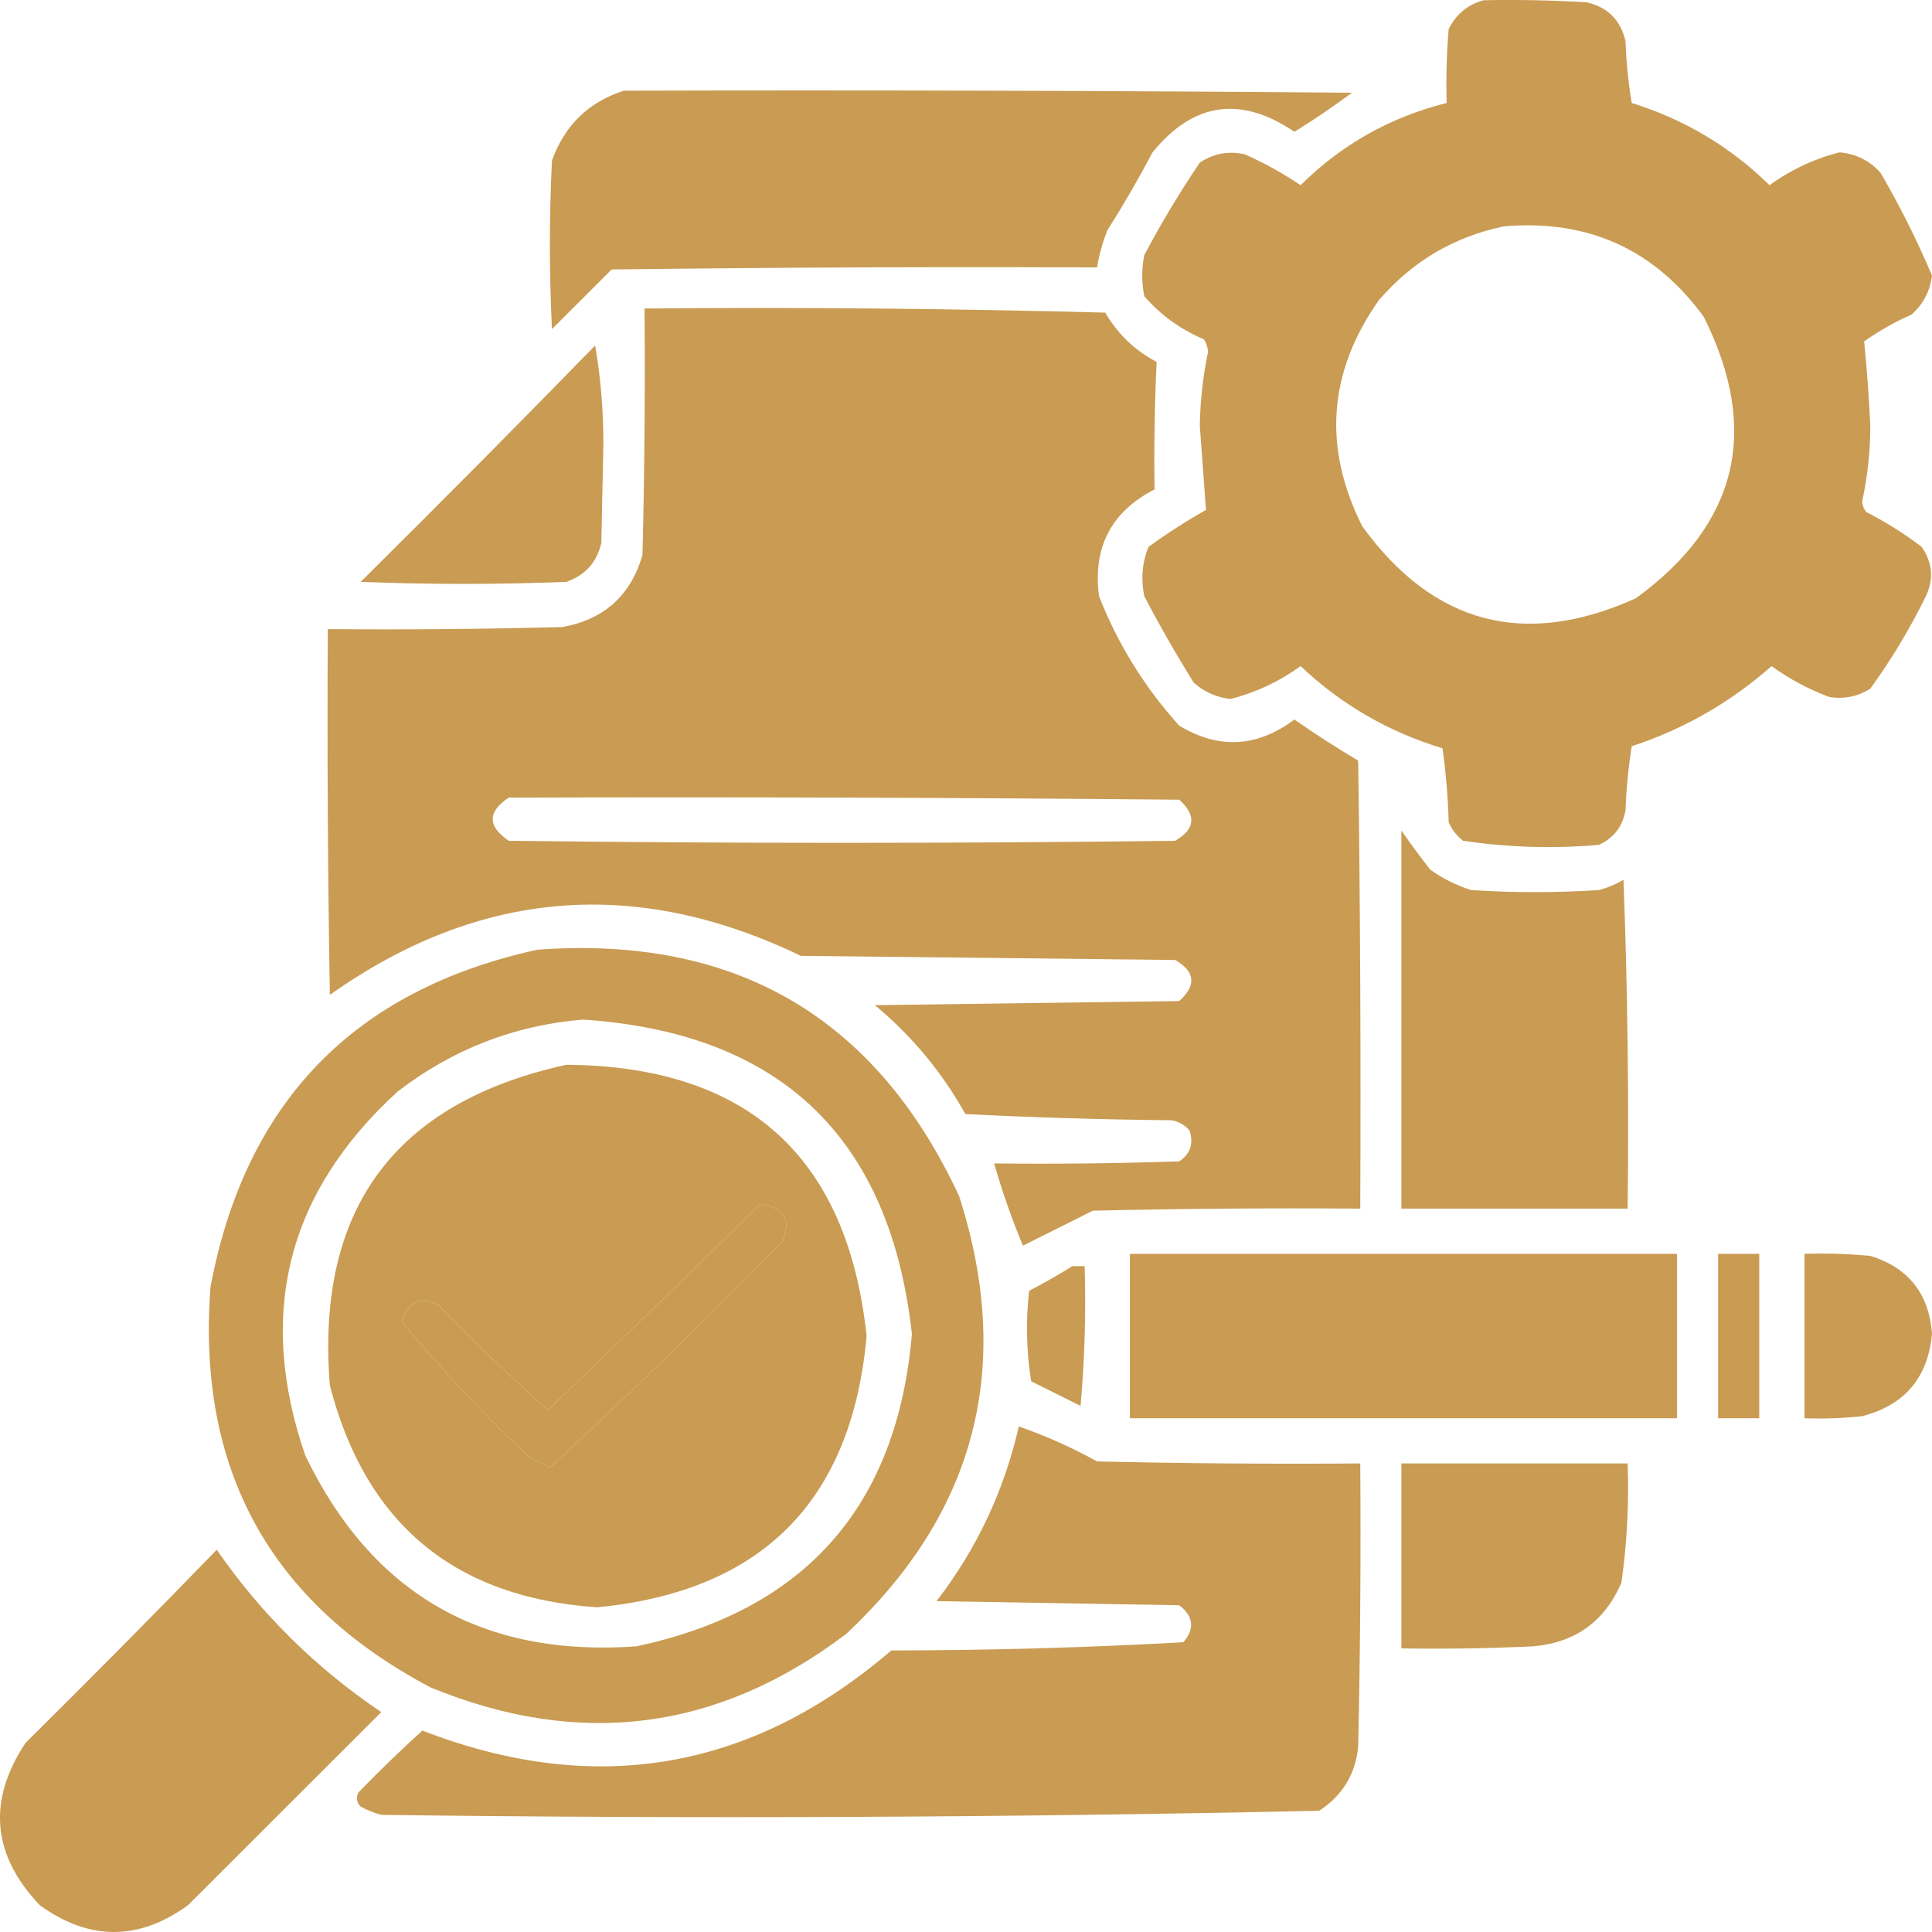
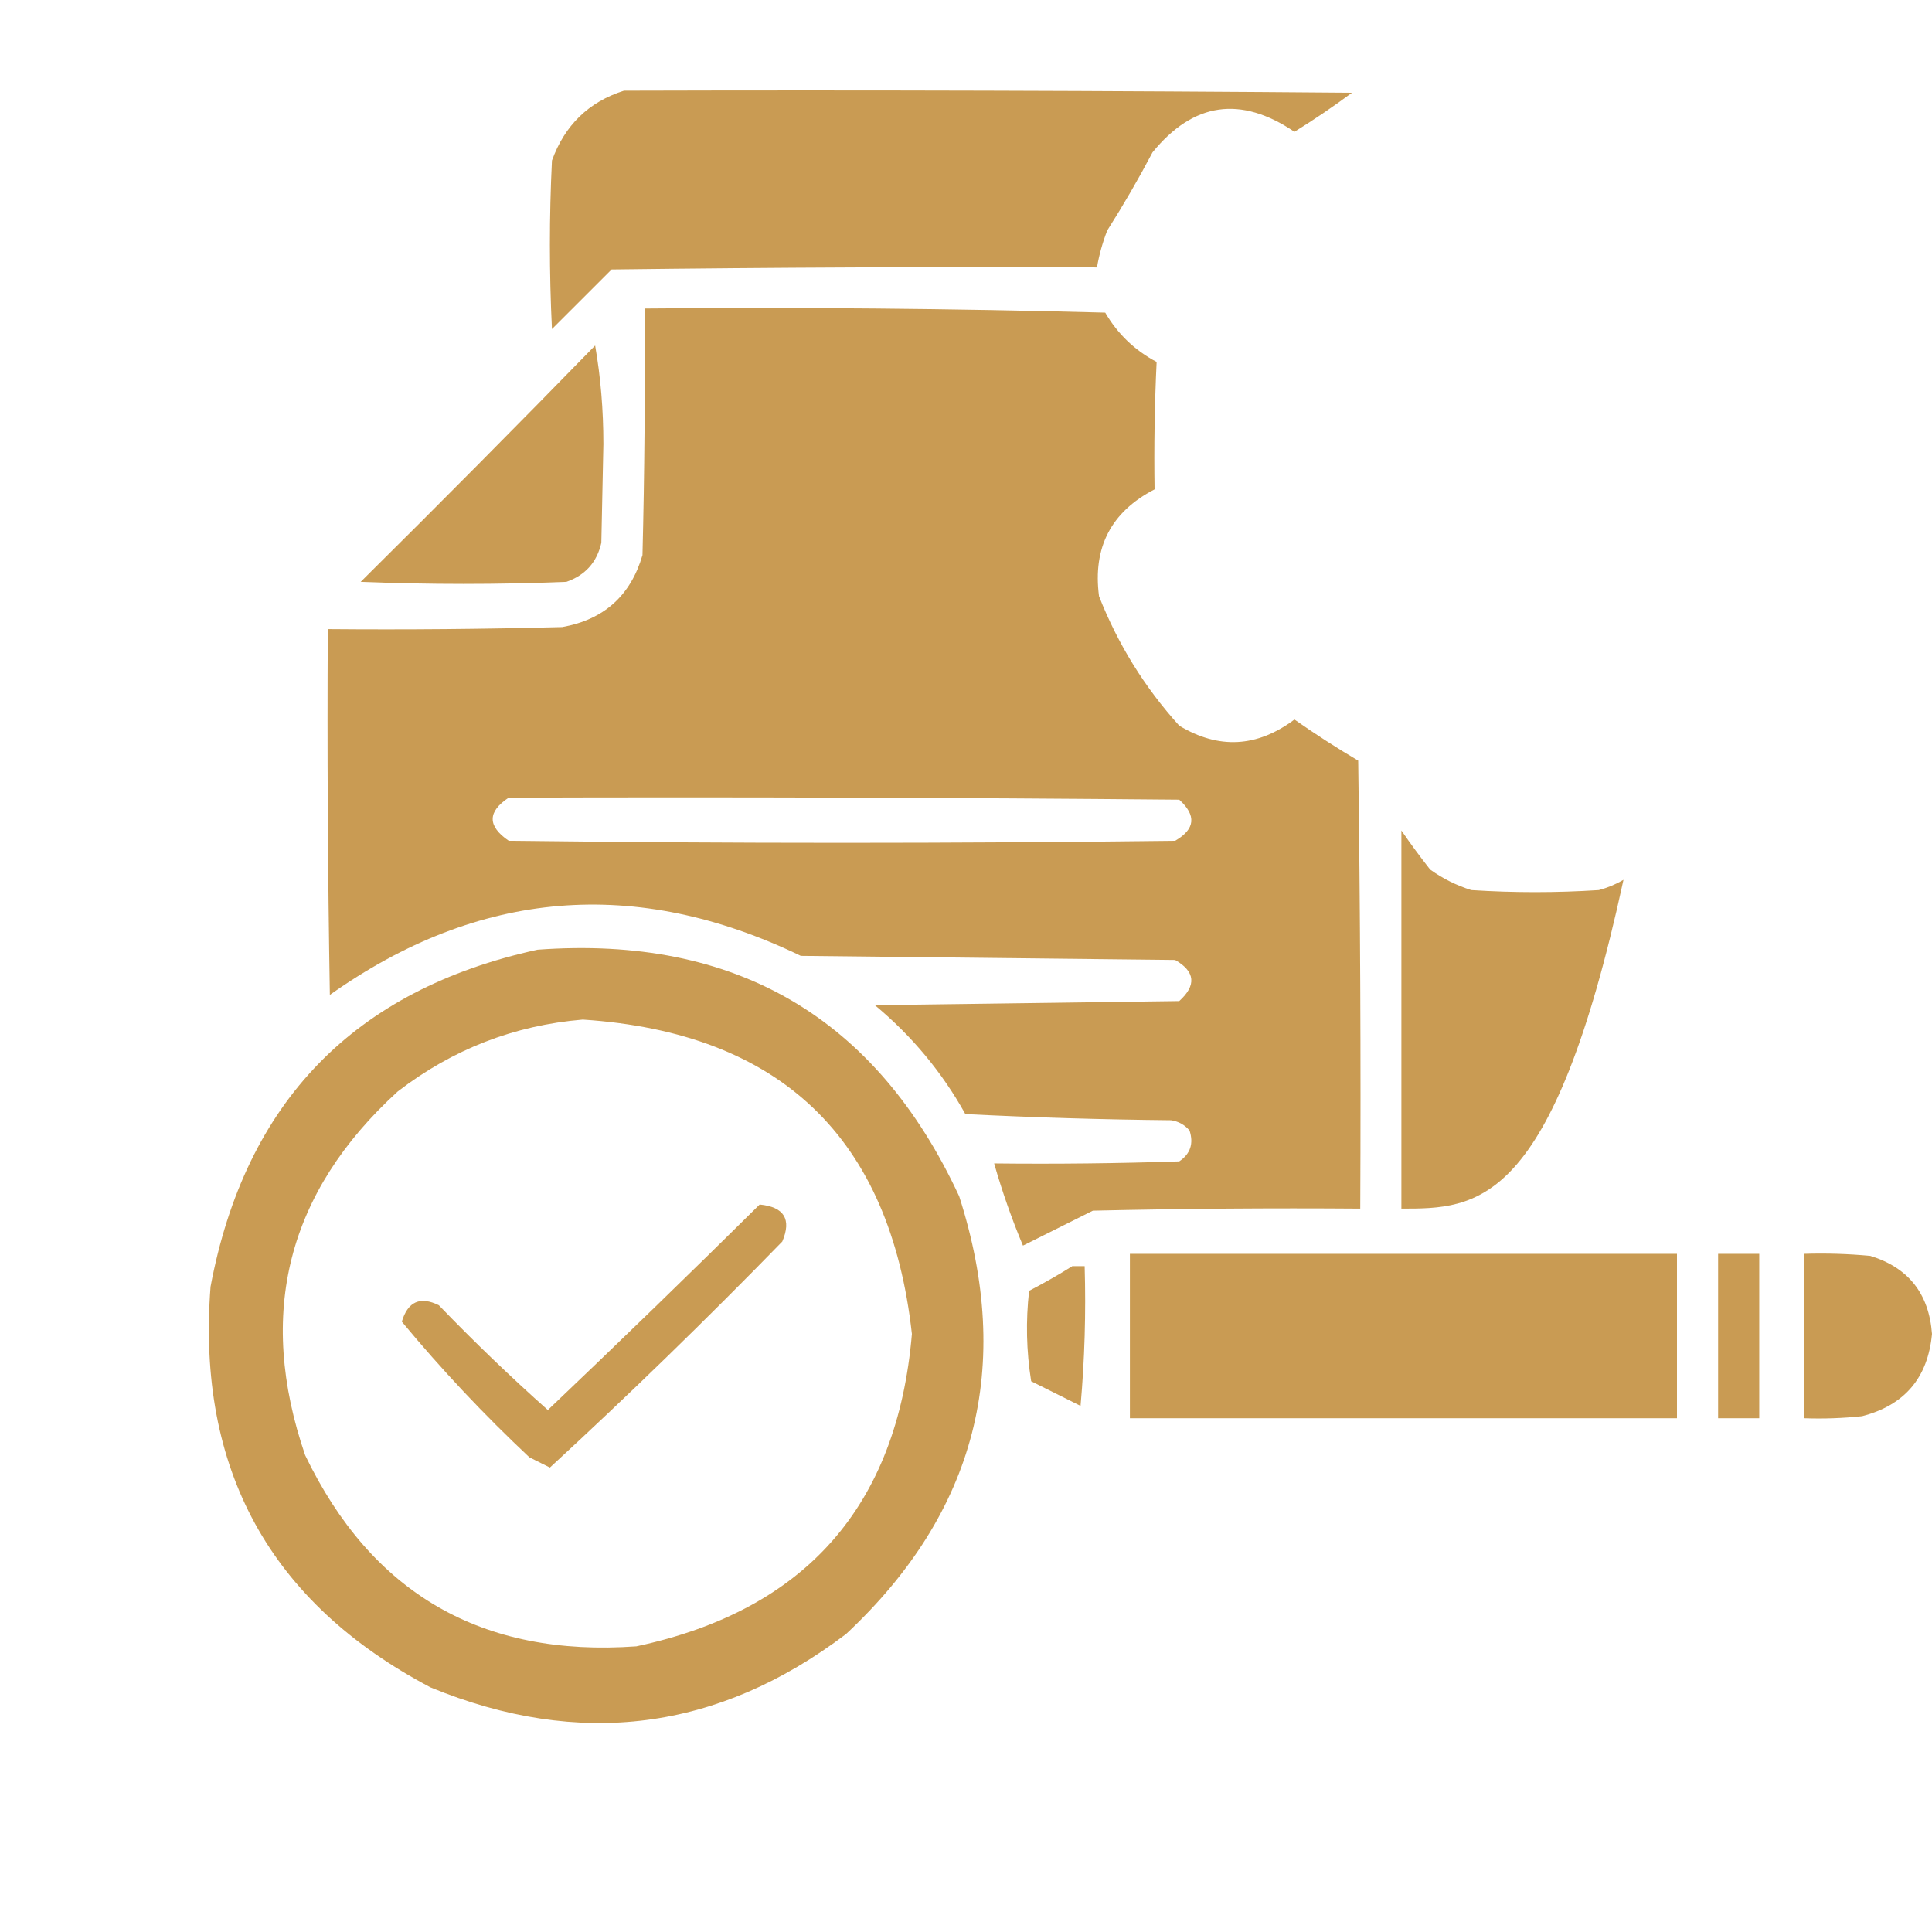
<svg xmlns="http://www.w3.org/2000/svg" width="48" height="48" viewBox="0 0 48 48" fill="none">
  <g clip-path="url(#clip0_280_22233)">
    <g opacity="0.956">
-       <path fill-rule="evenodd" clip-rule="evenodd" d="M36.861 0.006C37.713 -0.011 38.565 0.006 39.416 0.057C39.944 0.177 40.267 0.5 40.386 1.028C40.404 1.541 40.455 2.052 40.54 2.559C41.852 2.967 42.993 3.648 43.963 4.601C44.491 4.218 45.071 3.946 45.701 3.785C46.109 3.819 46.45 3.989 46.723 4.295C47.204 5.121 47.63 5.972 48 6.848C47.95 7.237 47.78 7.56 47.489 7.818C47.072 8.001 46.681 8.222 46.314 8.482C46.383 9.173 46.434 9.871 46.467 10.575C46.468 11.213 46.4 11.842 46.263 12.464C46.274 12.56 46.308 12.646 46.365 12.72C46.852 12.969 47.312 13.258 47.745 13.588C48.014 13.981 48.048 14.389 47.847 14.813C47.451 15.621 46.991 16.387 46.467 17.11C46.149 17.308 45.808 17.376 45.445 17.315C44.932 17.125 44.455 16.869 44.014 16.549C42.996 17.449 41.838 18.113 40.54 18.54C40.457 19.059 40.406 19.587 40.386 20.123C40.318 20.531 40.097 20.82 39.722 20.991C38.588 21.088 37.464 21.054 36.35 20.889C36.191 20.765 36.072 20.611 35.992 20.429C35.975 19.814 35.923 19.201 35.839 18.591C34.498 18.185 33.322 17.505 32.313 16.549C31.787 16.931 31.207 17.203 30.576 17.366C30.223 17.328 29.916 17.192 29.656 16.957C29.221 16.259 28.812 15.544 28.43 14.813C28.342 14.392 28.376 13.983 28.532 13.588C28.991 13.256 29.468 12.949 29.962 12.668C29.912 11.975 29.861 11.277 29.809 10.575C29.82 9.956 29.888 9.343 30.014 8.737C30.005 8.624 29.971 8.522 29.911 8.431C29.328 8.183 28.834 7.826 28.43 7.359C28.361 7.018 28.361 6.678 28.43 6.337C28.849 5.545 29.309 4.779 29.809 4.04C30.155 3.811 30.529 3.743 30.933 3.836C31.415 4.051 31.875 4.306 32.313 4.601C33.332 3.59 34.541 2.909 35.941 2.559C35.924 1.946 35.941 1.333 35.992 0.721C36.181 0.348 36.471 0.109 36.861 0.006ZM37.372 5.623C39.452 5.446 41.105 6.194 42.328 7.869C43.74 10.688 43.178 13.02 40.642 14.864C37.88 16.11 35.614 15.514 33.846 13.077C32.862 11.12 32.998 9.248 34.255 7.461C35.092 6.49 36.131 5.877 37.372 5.623Z" fill="#C7974B" />
      <path fill-rule="evenodd" clip-rule="evenodd" d="M15.502 2.253C21.532 2.236 27.561 2.253 33.59 2.304C33.127 2.647 32.651 2.971 32.16 3.274C30.823 2.37 29.647 2.541 28.634 3.785C28.285 4.448 27.91 5.095 27.51 5.725C27.393 6.024 27.308 6.33 27.254 6.644C23.234 6.627 19.215 6.644 15.195 6.695C14.701 7.188 14.207 7.682 13.713 8.176C13.645 6.78 13.645 5.384 13.713 3.989C14.031 3.109 14.627 2.531 15.502 2.253Z" fill="#C7974B" />
      <path fill-rule="evenodd" clip-rule="evenodd" d="M16.013 7.665C19.829 7.631 23.644 7.665 27.459 7.767C27.768 8.297 28.194 8.706 28.736 8.992C28.686 10.049 28.669 11.104 28.685 12.158C27.606 12.715 27.146 13.6 27.305 14.813C27.776 16.01 28.441 17.082 29.298 18.029C30.278 18.621 31.232 18.57 32.16 17.876C32.674 18.237 33.202 18.577 33.744 18.898C33.795 22.608 33.812 26.318 33.795 30.028C31.58 30.011 29.366 30.028 27.152 30.079C26.573 30.368 25.994 30.658 25.415 30.947C25.136 30.282 24.898 29.602 24.699 28.905C26.233 28.922 27.766 28.905 29.298 28.854C29.574 28.668 29.66 28.413 29.554 28.088C29.434 27.945 29.281 27.86 29.094 27.832C27.39 27.815 25.686 27.764 23.984 27.679C23.408 26.643 22.659 25.741 21.736 24.973C24.257 24.939 26.777 24.905 29.298 24.871C29.73 24.479 29.696 24.138 29.196 23.85C26.096 23.816 22.996 23.782 19.896 23.748C15.797 21.772 11.896 22.095 8.195 24.718C8.144 21.689 8.127 18.659 8.144 15.63C10.086 15.647 12.027 15.63 13.969 15.579C15.004 15.394 15.668 14.798 15.962 13.792C16.013 11.75 16.03 9.708 16.013 7.665ZM12.64 19.817C18.193 19.799 23.746 19.817 29.298 19.868C29.73 20.26 29.696 20.6 29.196 20.889C23.677 20.957 18.159 20.957 12.64 20.889C12.108 20.526 12.108 20.168 12.64 19.817Z" fill="#C7974B" />
      <path fill-rule="evenodd" clip-rule="evenodd" d="M14.786 8.584C14.922 9.364 14.991 10.181 14.991 11.035C14.974 11.852 14.957 12.668 14.94 13.485C14.831 13.969 14.541 14.292 14.071 14.456C12.368 14.524 10.665 14.524 8.961 14.456C10.924 12.512 12.865 10.555 14.786 8.584Z" fill="#C7974B" />
-       <path fill-rule="evenodd" clip-rule="evenodd" d="M34.817 20.633C35.041 20.959 35.279 21.282 35.532 21.604C35.844 21.828 36.185 21.998 36.554 22.114C37.61 22.182 38.666 22.182 39.722 22.114C39.938 22.057 40.143 21.972 40.335 21.859C40.438 24.581 40.471 27.304 40.438 30.028C38.564 30.028 36.69 30.028 34.817 30.028C34.817 26.896 34.817 23.765 34.817 20.633Z" fill="#C7974B" />
+       <path fill-rule="evenodd" clip-rule="evenodd" d="M34.817 20.633C35.041 20.959 35.279 21.282 35.532 21.604C35.844 21.828 36.185 21.998 36.554 22.114C37.61 22.182 38.666 22.182 39.722 22.114C39.938 22.057 40.143 21.972 40.335 21.859C38.564 30.028 36.69 30.028 34.817 30.028C34.817 26.896 34.817 23.765 34.817 20.633Z" fill="#C7974B" />
      <path fill-rule="evenodd" clip-rule="evenodd" d="M13.356 23.595C18.277 23.235 21.768 25.278 23.831 29.722C25.188 33.95 24.251 37.575 21.02 40.597C17.841 43.004 14.401 43.446 10.699 41.924C6.706 39.819 4.884 36.5 5.231 31.968C6.094 27.379 8.803 24.587 13.356 23.595ZM14.48 25.331C19.387 25.656 22.113 28.26 22.656 33.142C22.292 37.42 20.009 40.007 15.809 40.903C11.978 41.177 9.236 39.594 7.582 36.155C6.372 32.633 7.139 29.621 9.881 27.118C11.245 26.068 12.777 25.473 14.48 25.331ZM18.874 29.926C19.483 29.986 19.67 30.292 19.436 30.845C17.558 32.773 15.634 34.645 13.662 36.461C13.492 36.376 13.322 36.291 13.152 36.206C12.021 35.144 10.965 34.021 9.983 32.836C10.133 32.336 10.44 32.2 10.903 32.428C11.776 33.334 12.679 34.202 13.611 35.032C15.385 33.344 17.139 31.642 18.874 29.926Z" fill="#C7974B" />
-       <path fill-rule="evenodd" clip-rule="evenodd" d="M14.071 26.454C18.568 26.488 21.055 28.735 21.531 33.193C21.162 37.29 18.93 39.537 14.838 39.933C11.295 39.695 9.081 37.857 8.195 34.419C7.844 30.045 9.803 27.39 14.071 26.454ZM18.874 29.926C17.139 31.642 15.385 33.344 13.611 35.032C12.679 34.202 11.776 33.334 10.903 32.428C10.44 32.2 10.133 32.336 9.983 32.836C10.965 34.021 12.021 35.144 13.152 36.206C13.322 36.291 13.492 36.376 13.662 36.461C15.634 34.645 17.558 32.773 19.436 30.845C19.67 30.292 19.483 29.986 18.874 29.926Z" fill="#C7974B" />
      <path fill-rule="evenodd" clip-rule="evenodd" d="M28.072 31.151C32.602 31.151 37.133 31.151 41.664 31.151C41.664 32.513 41.664 33.874 41.664 35.236C37.133 35.236 32.602 35.236 28.072 35.236C28.072 33.874 28.072 32.513 28.072 31.151Z" fill="#C7974B" />
      <path fill-rule="evenodd" clip-rule="evenodd" d="M42.686 31.151C43.026 31.151 43.367 31.151 43.708 31.151C43.708 32.513 43.708 33.874 43.708 35.236C43.367 35.236 43.026 35.236 42.686 35.236C42.686 33.874 42.686 32.513 42.686 31.151Z" fill="#C7974B" />
      <path fill-rule="evenodd" clip-rule="evenodd" d="M44.832 31.151C45.378 31.134 45.923 31.151 46.467 31.202C47.415 31.494 47.926 32.141 48 33.142C47.898 34.231 47.319 34.912 46.263 35.185C45.787 35.236 45.31 35.253 44.832 35.236C44.832 33.874 44.832 32.513 44.832 31.151Z" fill="#C7974B" />
      <path fill-rule="evenodd" clip-rule="evenodd" d="M26.642 31.457C26.744 31.457 26.846 31.457 26.948 31.457C26.982 32.617 26.948 33.774 26.846 34.929C26.437 34.725 26.028 34.521 25.619 34.317C25.5 33.57 25.483 32.821 25.568 32.07C25.941 31.876 26.299 31.672 26.642 31.457Z" fill="#C7974B" />
-       <path fill-rule="evenodd" clip-rule="evenodd" d="M25.312 35.44C25.982 35.672 26.629 35.961 27.254 36.308C29.434 36.359 31.614 36.376 33.795 36.359C33.812 38.708 33.795 41.056 33.743 43.405C33.672 44.089 33.348 44.616 32.773 44.988C25.012 45.157 17.245 45.191 9.472 45.09C9.294 45.042 9.123 44.974 8.961 44.886C8.857 44.778 8.84 44.659 8.91 44.528C9.423 43.999 9.95 43.488 10.494 42.996C14.782 44.655 18.665 43.991 22.144 41.005C24.572 41.003 26.991 40.935 29.4 40.801C29.688 40.465 29.654 40.158 29.298 39.882C27.288 39.848 25.278 39.814 23.268 39.78C24.266 38.484 24.947 37.038 25.312 35.44Z" fill="#C7974B" />
-       <path fill-rule="evenodd" clip-rule="evenodd" d="M34.817 36.359C36.69 36.359 38.564 36.359 40.438 36.359C40.474 37.352 40.423 38.339 40.284 39.32C39.869 40.285 39.136 40.813 38.087 40.903C36.998 40.954 35.907 40.971 34.817 40.954C34.817 39.422 34.817 37.891 34.817 36.359Z" fill="#C7974B" />
-       <path fill-rule="evenodd" clip-rule="evenodd" d="M5.385 38.503C6.489 40.1 7.852 41.445 9.473 42.537C7.872 44.137 6.27 45.736 4.669 47.336C3.443 48.221 2.217 48.221 0.99 47.336C-0.198 46.086 -0.317 44.742 0.633 43.303C2.237 41.716 3.821 40.117 5.385 38.503Z" fill="#C7974B" />
    </g>
  </g>
  <defs>
    <clipPath id="clip0_280_22233">
      <rect width="48" height="48" fill="white" />
    </clipPath>
  </defs>
</svg>